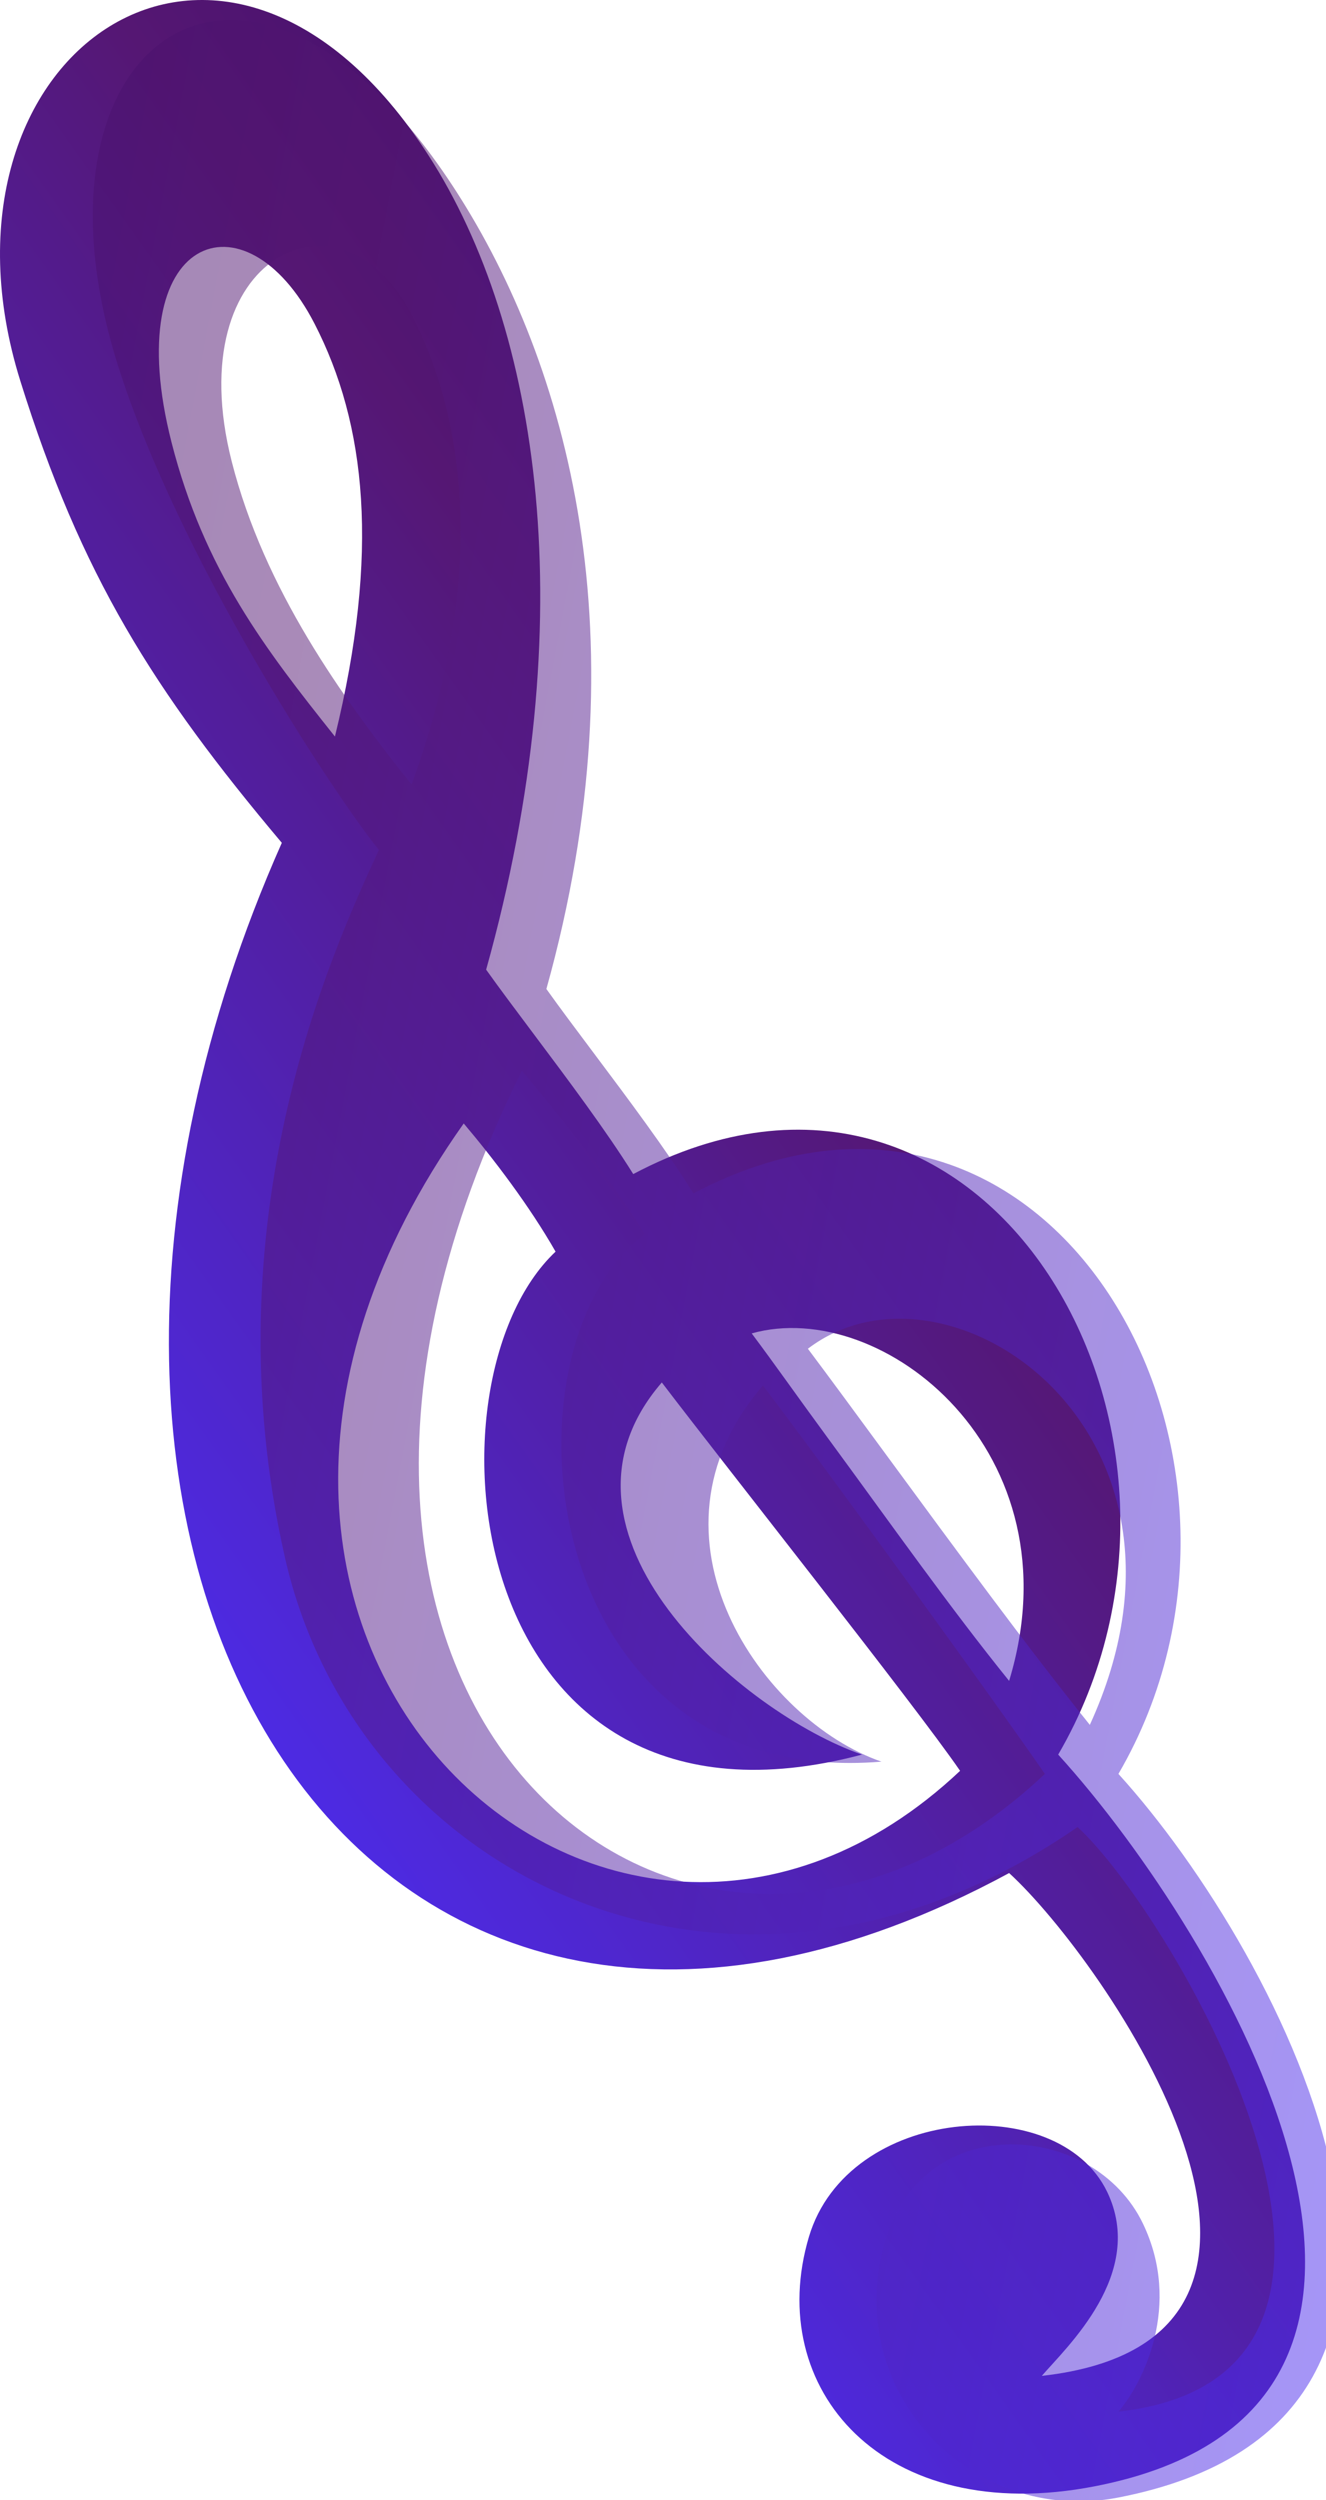
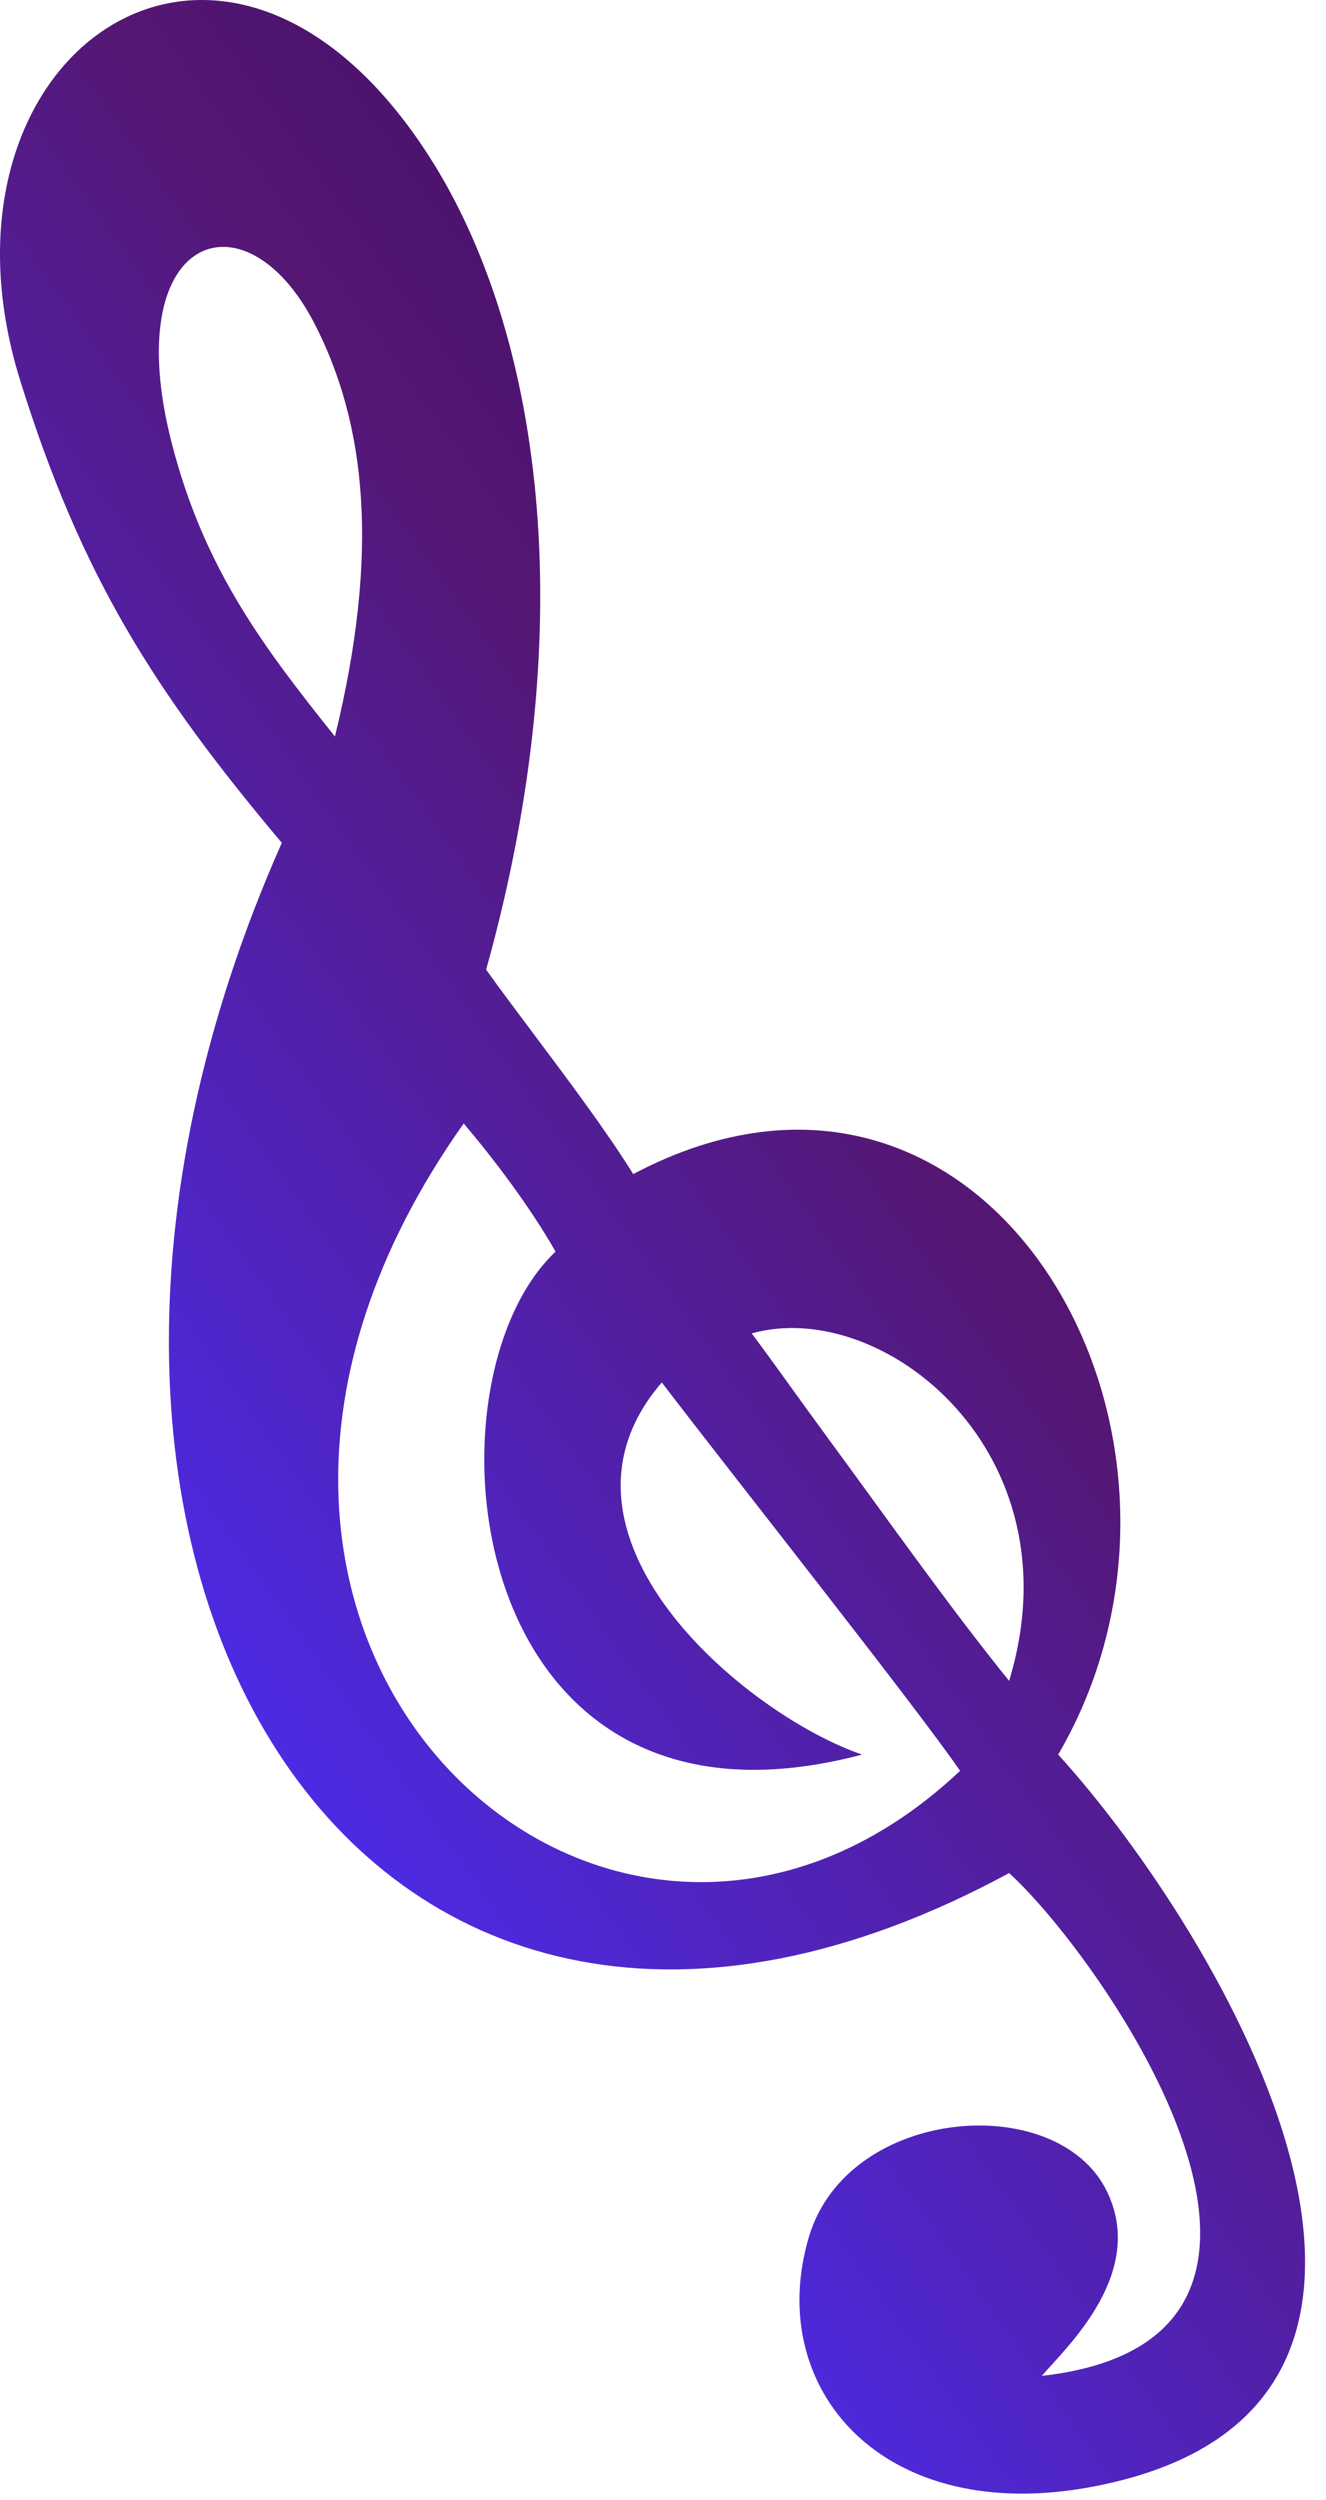
<svg xmlns="http://www.w3.org/2000/svg" width="173" height="326" viewBox="0 0 173 326" fill="none">
  <path fill-rule="evenodd" clip-rule="evenodd" d="M135.923 309.816C139.121 306.085 149.57 296.489 144.452 285.827C138.055 272.5 110.608 274.632 105.536 291.691C99.672 311.416 115.132 329.6 142.853 324.21C195.725 313.929 159.638 252.535 138.06 228.799C162.235 187.356 128.997 128.577 82.618 153.1C79.064 147.413 74.088 140.779 69.586 134.777C67.336 131.776 65.203 128.932 63.426 126.445C76.221 80.598 70.352 42.735 55.958 20.345C29.273 -21.165 -10.679 7.018 2.649 49.666C10.567 75.004 19.992 89.988 36.767 109.905C-5.348 204.796 47.962 289.572 131.658 244.246C143.919 255.441 178.57 305.018 135.923 309.816ZM60.5 146.5C64.409 151.12 69.072 157.244 72.484 163.215C54.359 180.274 60.228 242.646 112.466 228.799C97.007 223.468 69.286 199.999 86.345 180.274C94.874 191.469 119.397 222.389 125.261 230.918C79.415 274.099 13 213.5 60.5 146.5ZM98.073 173.877C115.132 169.079 140.721 189.337 131.658 219.19C123.901 209.586 116.51 199.099 107.871 187.334C104.041 182.12 101.02 177.806 98.073 173.877ZM43.697 96.045C34.634 84.672 26.624 74.334 22.378 57.675C15.448 30.487 31.969 24.61 41.032 42.202C47.784 55.31 49.561 72.055 43.697 96.045Z" fill="url(#paint0_linear_43_16)" />
  <g filter="url(#filter0_bi_43_16)">
-     <path fill-rule="evenodd" clip-rule="evenodd" d="M143.919 312.482C147.118 308.75 152.235 298.621 147.118 287.959C140.72 274.632 118.604 273.033 113.533 290.092C107.669 309.816 124.728 327.409 143.919 323.677C196.791 313.396 165.497 253.055 143.919 229.319C168.094 187.876 134.857 129.097 88.477 153.62C84.923 147.933 79.947 141.299 75.446 135.297C73.195 132.296 71.062 129.452 69.286 126.965C82.08 81.118 71.951 45.401 57.558 23.011C30.873 -18.499 -0.017 2.753 13.31 45.401C21.092 70.301 41.032 100.843 47.429 108.839L47.264 109.199C41.264 122.284 25.242 157.226 35.167 201.065C44.673 243.047 93.808 267.169 138.588 236.249C150.849 247.445 186.567 307.684 143.919 312.482ZM66.087 137.626C69.996 142.246 78.668 152.979 82.08 158.95C62.355 173.877 67.794 231.451 113 227.72C97.54 222.389 80.481 198.399 97.54 178.675C106.069 189.87 128.459 220.789 134.323 229.319C88.477 272.5 24.506 221.322 66.087 137.626ZM103.404 173.877C121.529 160.016 157.78 184.539 140.187 222.922C132.43 213.318 122.37 199.619 113.73 187.854C109.901 182.64 106.351 177.806 103.404 173.877ZM51.693 100.31C42.631 88.937 32.484 74.854 28.237 58.195C21.307 31.007 42.631 21.411 51.693 39.004C58.446 52.111 61.822 72.589 51.693 100.31Z" fill="url(#paint1_linear_43_16)" fill-opacity="0.5" />
-   </g>
+     </g>
  <defs>
    <filter id="filter0_bi_43_16" x="3.107" y="-6.393" width="176.872" height="337.573" filterUnits="userSpaceOnUse" color-interpolation-filters="sRGB">
      <feFlood flood-opacity="0" result="BackgroundImageFix" />
      <feGaussianBlur in="BackgroundImageFix" stdDeviation="3.5" />
      <feComposite in2="SourceAlpha" operator="in" result="effect1_backgroundBlur_43_16" />
      <feBlend mode="normal" in="SourceGraphic" in2="effect1_backgroundBlur_43_16" result="shape" />
      <feColorMatrix in="SourceAlpha" type="matrix" values="0 0 0 0 0 0 0 0 0 0 0 0 0 0 0 0 0 0 127 0" result="hardAlpha" />
      <feOffset dx="2" dy="2" />
      <feGaussianBlur stdDeviation="1" />
      <feComposite in2="hardAlpha" operator="arithmetic" k2="-1" k3="1" />
      <feColorMatrix type="matrix" values="0 0 0 0 1 0 0 0 0 1 0 0 0 0 1 0 0 0 1 0" />
      <feBlend mode="normal" in2="shape" result="effect2_innerShadow_43_16" />
    </filter>
    <linearGradient id="paint0_linear_43_16" x1="-25.072" y1="170.678" x2="159.633" y2="39.31" gradientUnits="userSpaceOnUse">
      <stop stop-color="#4C2DF3" />
      <stop offset="0.577" stop-color="#551773" />
      <stop offset="1" stop-color="#2E0562" />
    </linearGradient>
    <linearGradient id="paint1_linear_43_16" x1="172.979" y1="324.18" x2="-130.5" y2="266.309" gradientUnits="userSpaceOnUse">
      <stop stop-color="#4C2DF3" />
      <stop offset="0.577" stop-color="#551773" />
      <stop offset="1" stop-color="#2E0562" />
    </linearGradient>
  </defs>
</svg>